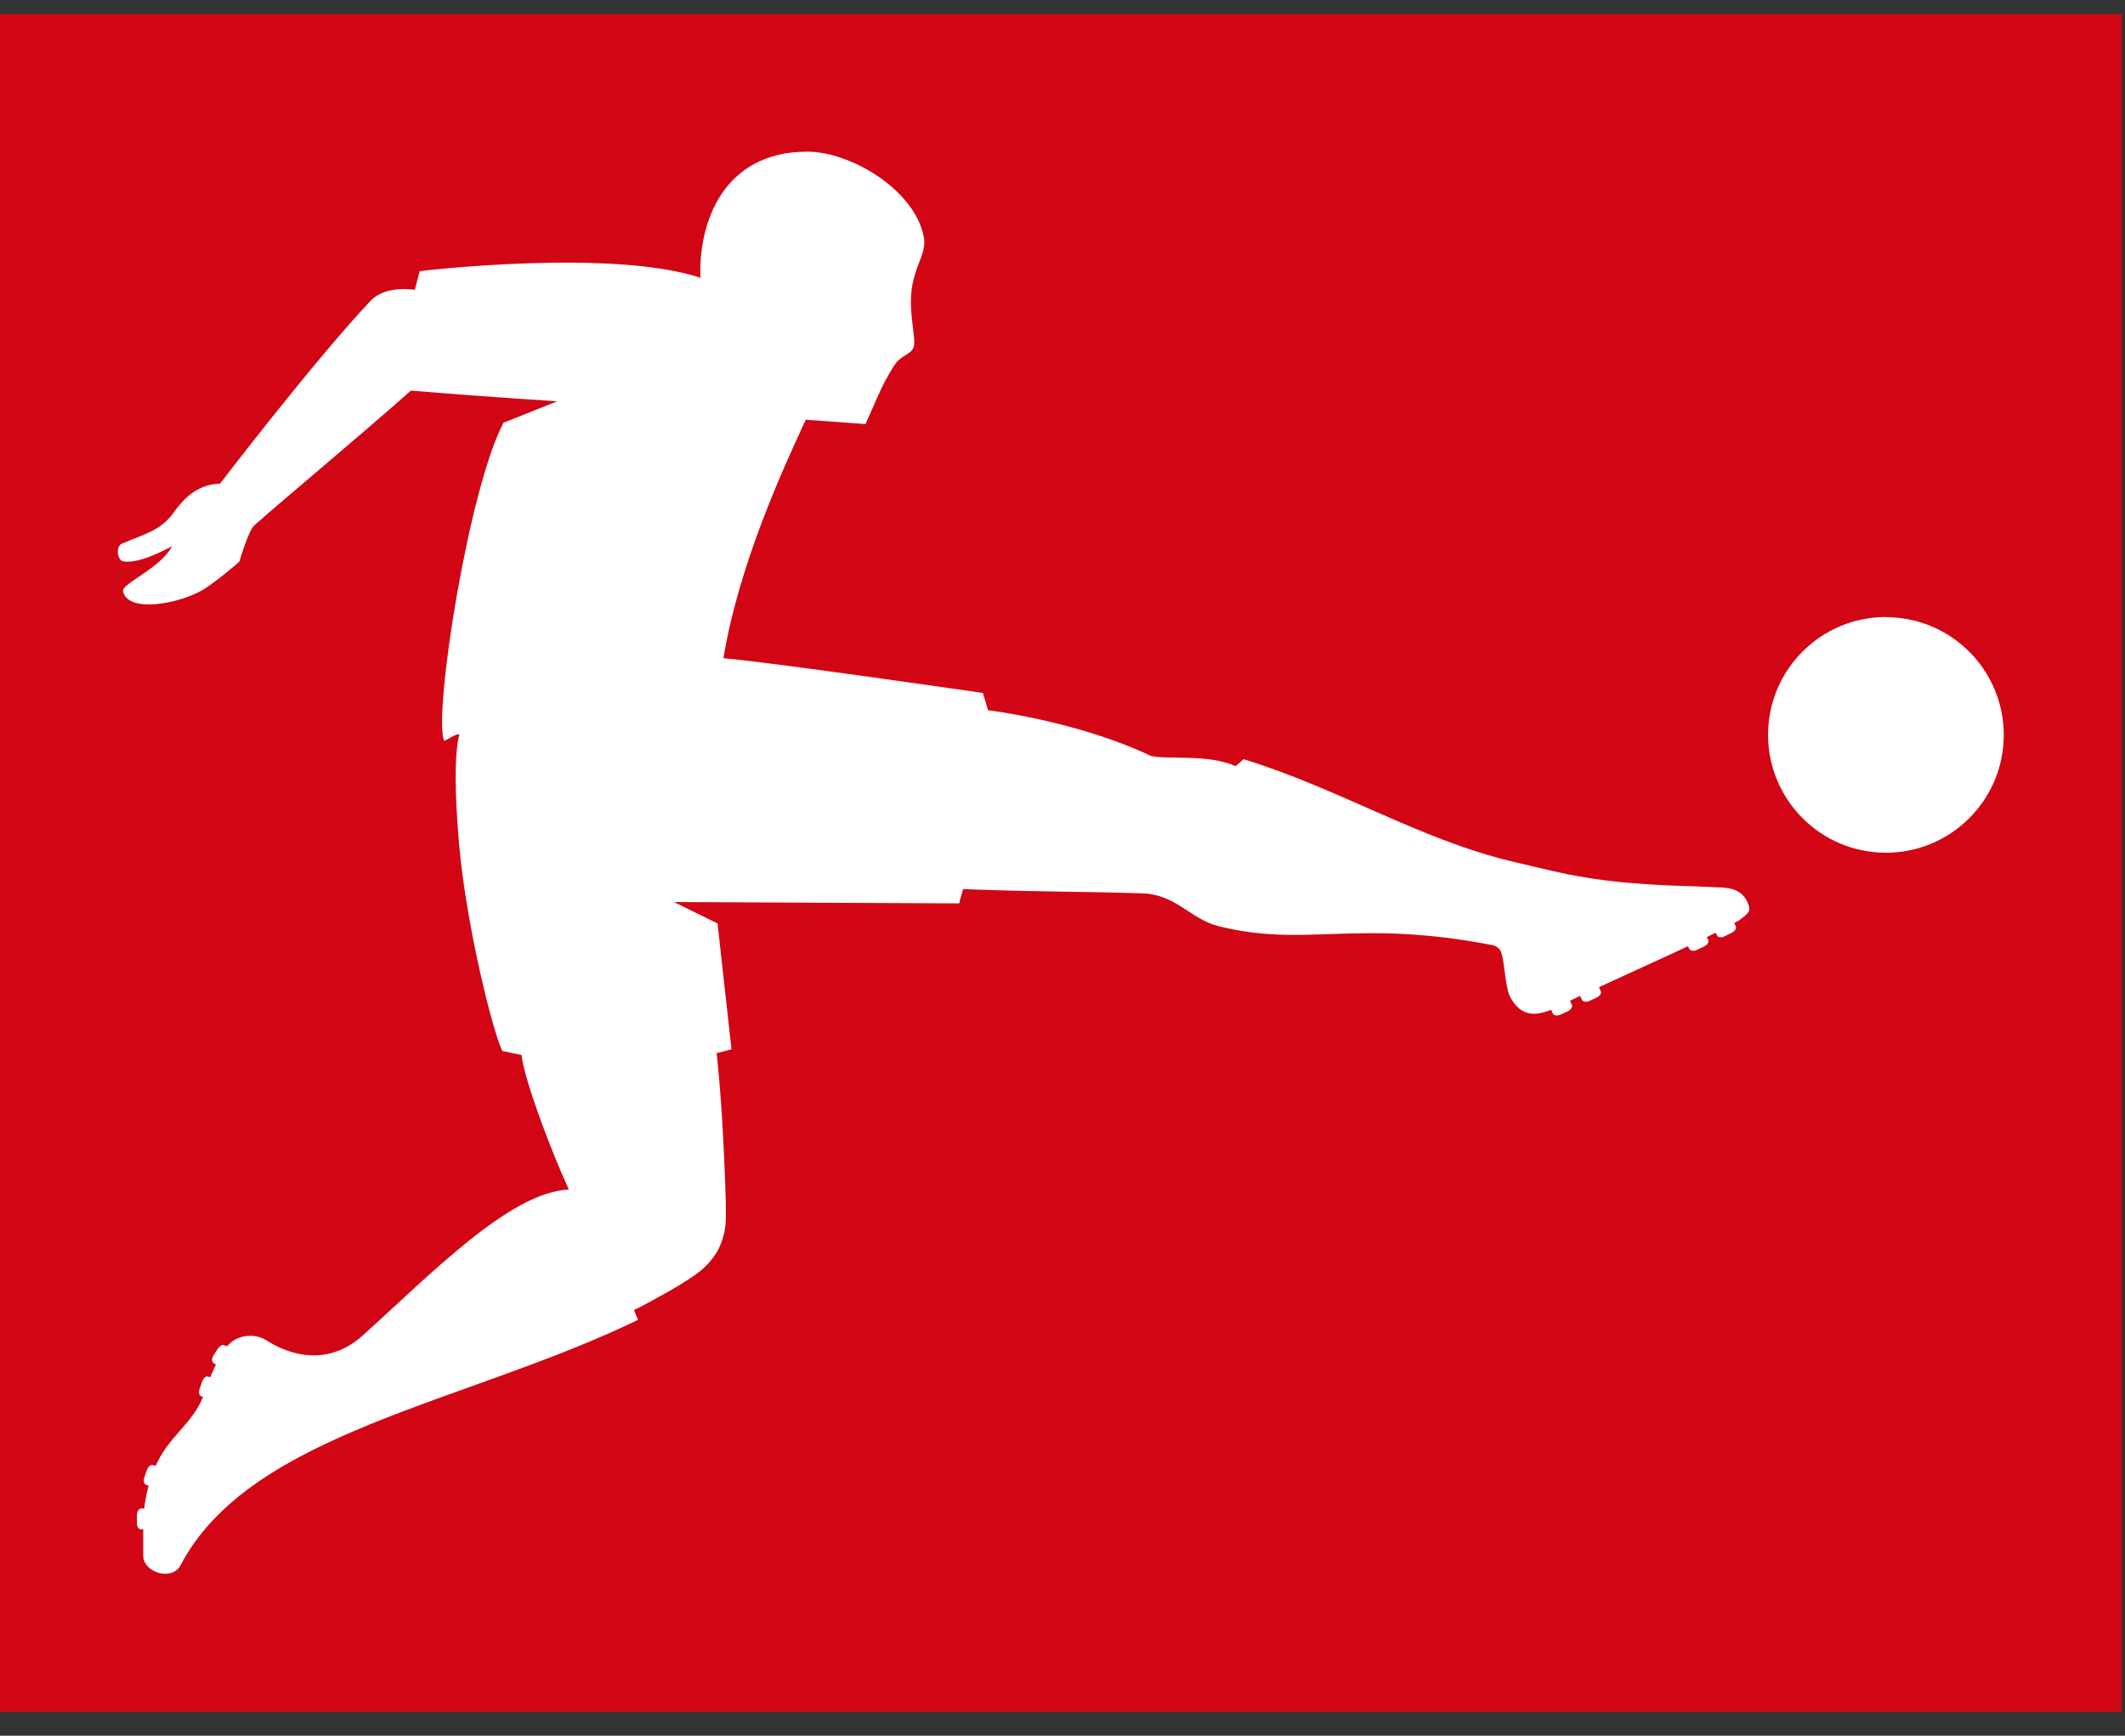
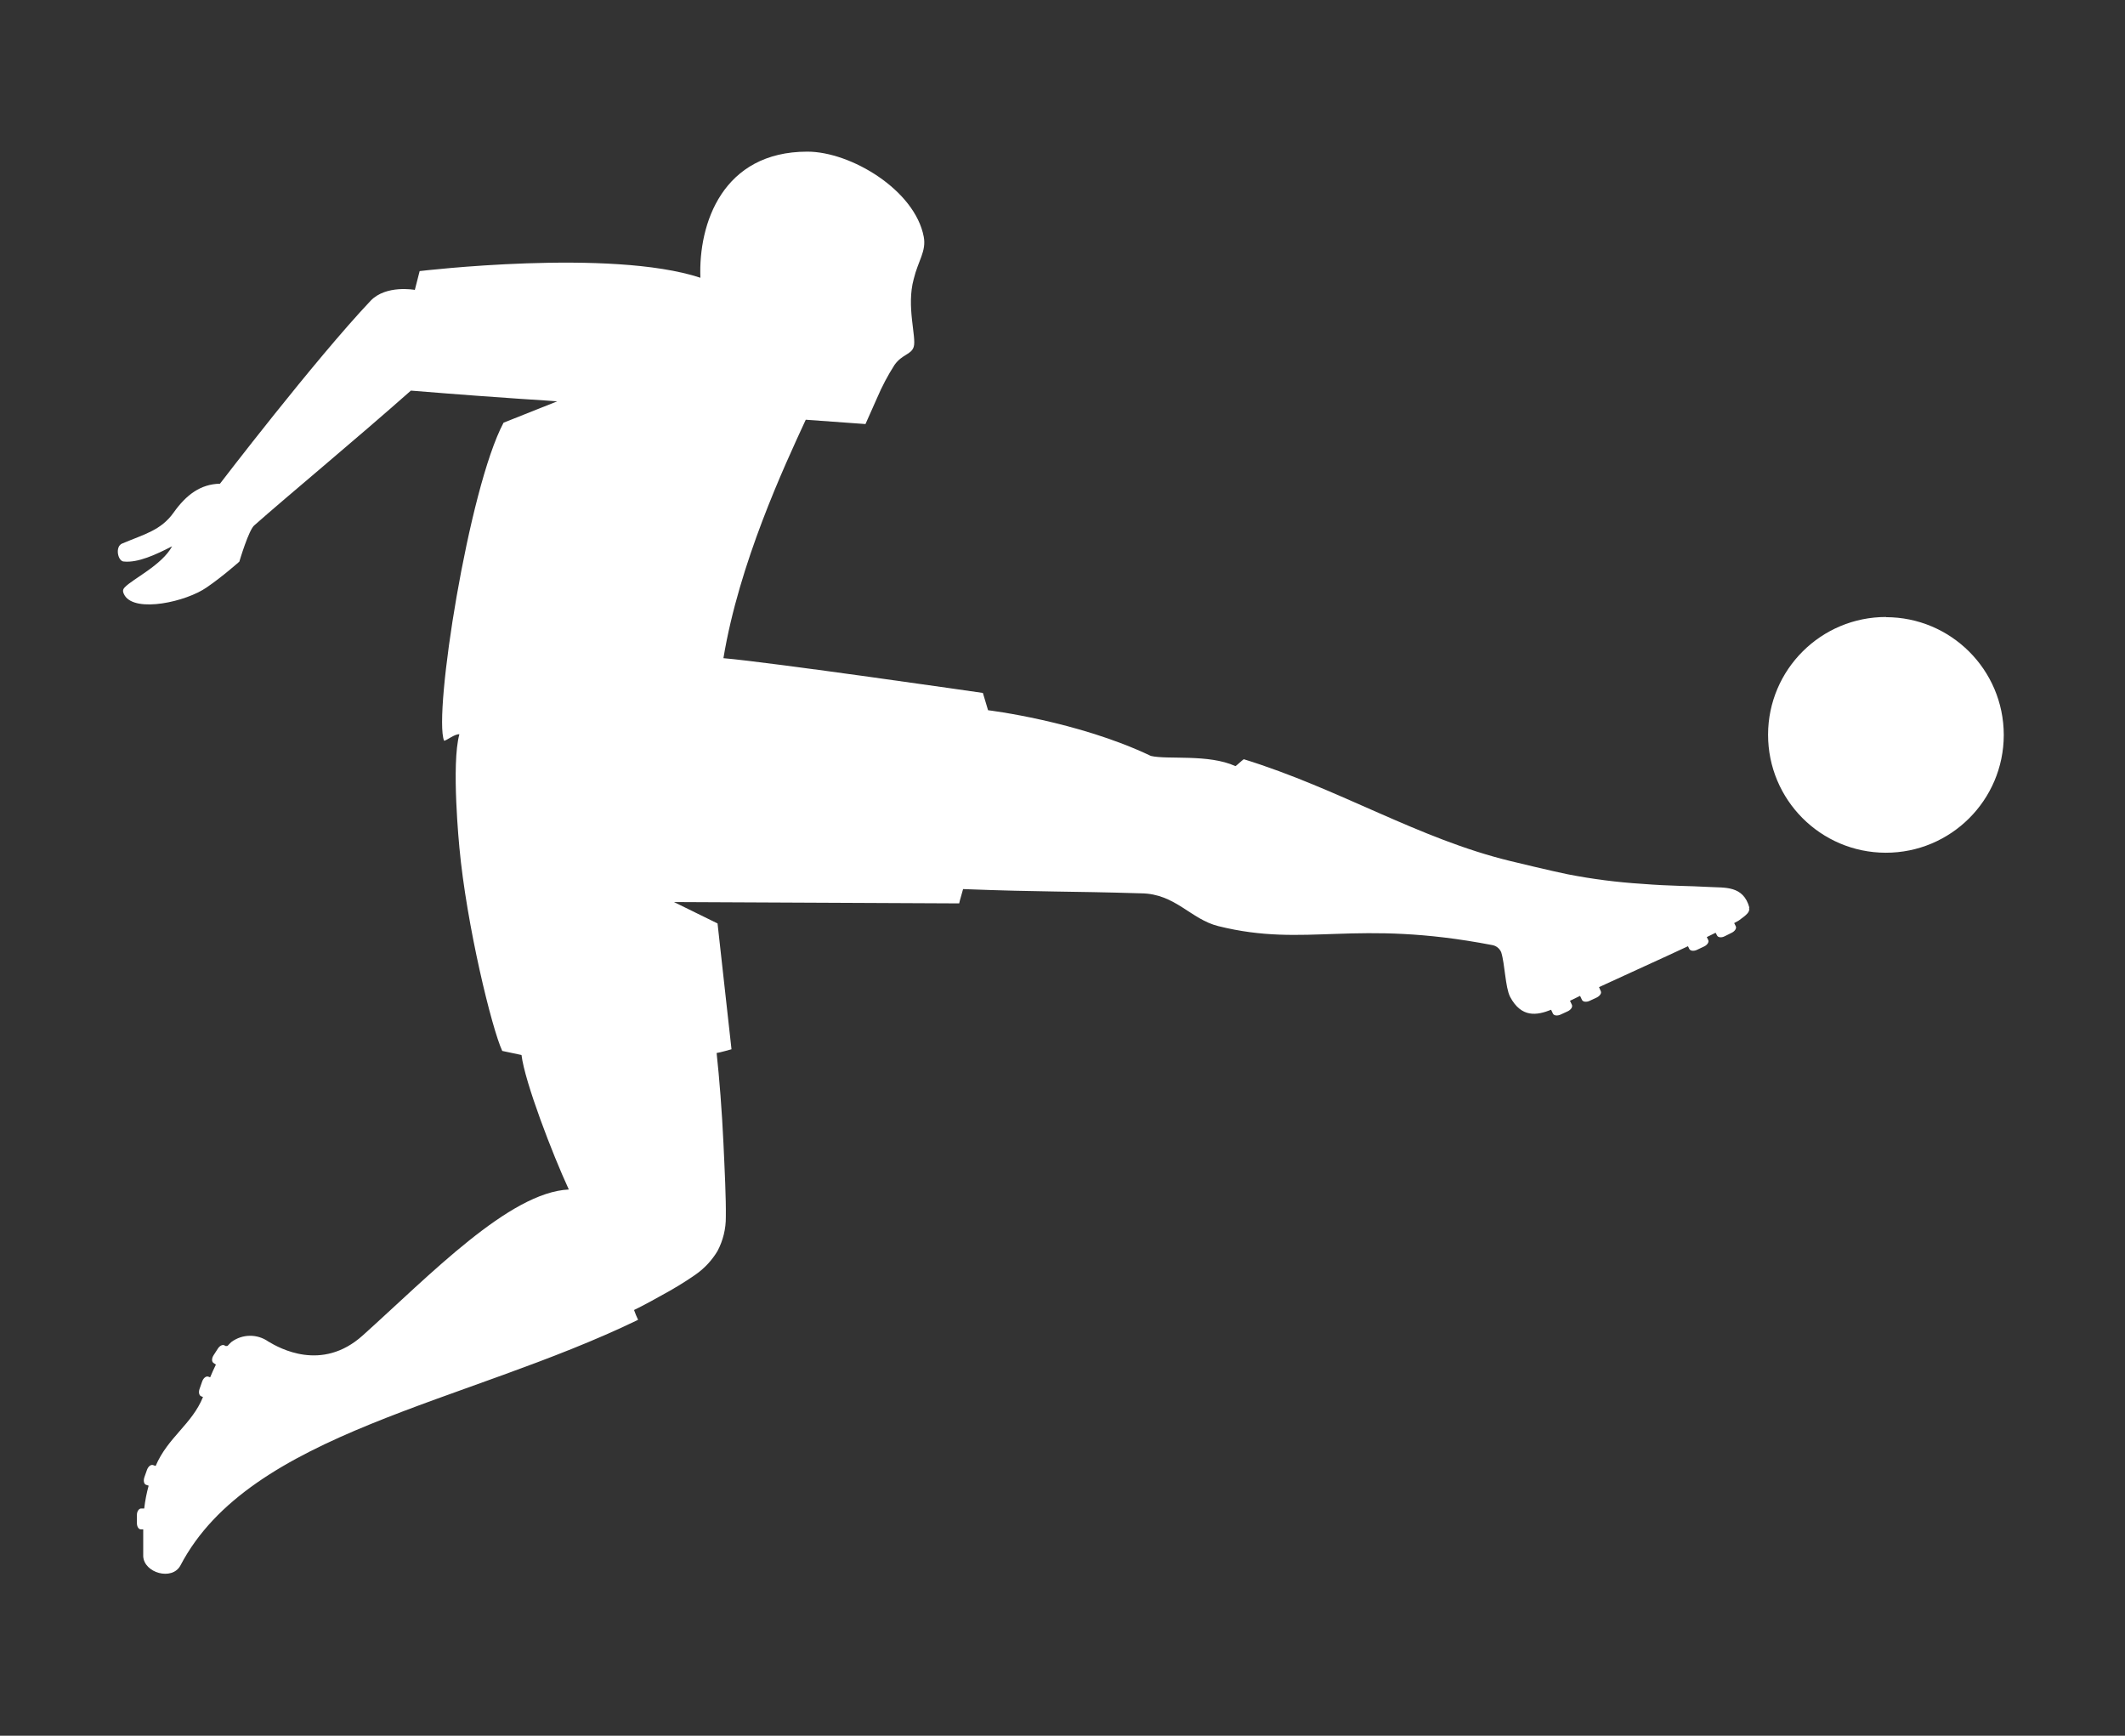
<svg xmlns="http://www.w3.org/2000/svg" width="60" height="49" viewBox="0 0 60 49" fill="none">
  <rect x="0" y="0" width="60" height="49" fill="#333333" stroke="none" />
-   <path d="M59.903 0.4H0V48.324H59.903V0.4Z" fill="#D20515" />
  <path d="M49.385 25.627C49.418 25.747 49.312 25.829 49.096 25.986L48.965 26.059L49.009 26.146C49.04 26.203 48.988 26.287 48.896 26.332L48.699 26.43C48.61 26.477 48.511 26.468 48.483 26.411L48.441 26.332L48.192 26.454L48.232 26.538C48.26 26.595 48.206 26.679 48.112 26.721L47.913 26.815C47.821 26.858 47.725 26.846 47.697 26.787L47.661 26.712C46.894 27.073 46.034 27.456 45.149 27.867L45.198 27.98C45.229 28.036 45.172 28.118 45.083 28.161L44.881 28.255C44.79 28.297 44.691 28.283 44.667 28.226L44.614 28.114L44.329 28.252L44.383 28.367C44.409 28.426 44.358 28.506 44.264 28.55L44.064 28.642C43.97 28.684 43.876 28.672 43.848 28.616L43.796 28.506C43.395 28.666 42.956 28.741 42.636 28.137C42.5 27.86 42.493 27.224 42.388 26.886C42.344 26.776 42.246 26.698 42.129 26.679C38.227 25.93 36.905 26.764 34.404 26.146C33.618 25.953 33.19 25.23 32.221 25.219C30.107 25.155 29.485 25.186 27.193 25.099C27.095 25.43 27.083 25.503 27.083 25.503L19.029 25.465L20.26 26.069L20.654 29.621C20.654 29.621 20.328 29.715 20.234 29.727C20.311 30.431 20.386 31.394 20.426 32.258C20.462 33.033 20.502 33.841 20.494 34.355C20.497 34.689 20.416 35.019 20.26 35.315C20.106 35.573 19.901 35.796 19.656 35.97C19.583 36.024 19.271 36.236 18.912 36.44C18.553 36.644 18.12 36.879 17.902 36.982C17.935 37.077 17.974 37.169 18.017 37.259C13.131 39.626 7.059 40.434 5.094 44.195C4.859 44.632 4.067 44.404 4.044 43.935C4.044 43.719 4.044 43.369 4.044 43.174H3.974C3.91 43.174 3.861 43.087 3.866 42.984V42.763C3.866 42.662 3.927 42.582 3.988 42.585H4.072C4.097 42.367 4.139 42.152 4.197 41.941L4.122 41.916C4.063 41.894 4.044 41.798 4.077 41.702L4.15 41.495C4.185 41.399 4.258 41.34 4.321 41.359L4.394 41.385C4.744 40.57 5.418 40.211 5.732 39.438L5.683 39.419C5.62 39.396 5.601 39.302 5.636 39.206L5.709 38.997C5.744 38.901 5.819 38.842 5.88 38.863L5.934 38.882C5.981 38.769 6.035 38.647 6.096 38.523L6.03 38.478C5.974 38.443 5.974 38.346 6.03 38.26L6.15 38.074C6.202 37.99 6.289 37.947 6.343 37.983L6.371 37.999H6.399C6.416 37.999 6.423 37.999 6.439 37.98C6.469 37.946 6.502 37.914 6.535 37.884C6.842 37.657 7.26 37.651 7.573 37.87C7.881 38.055 9.083 38.741 10.241 37.701C12.149 35.987 14.382 33.66 16.061 33.58C15.606 32.599 14.815 30.542 14.725 29.783L14.181 29.668C13.887 29.037 13.173 26.118 12.971 23.925C12.971 23.925 12.736 21.56 12.971 20.729C12.842 20.715 12.605 20.91 12.539 20.912C12.232 20.159 13.23 13.788 14.218 11.933L15.733 11.33C15.575 11.311 14.481 11.262 11.602 11.027C9.985 12.457 8.127 13.993 7.186 14.826C7.026 14.944 6.758 15.855 6.758 15.855C6.758 15.855 6.289 16.273 5.84 16.58C5.258 16.989 3.833 17.303 3.523 16.815C3.452 16.695 3.464 16.643 3.523 16.58C3.743 16.345 4.577 15.951 4.859 15.422C4.403 15.657 3.896 15.892 3.499 15.852C3.325 15.852 3.236 15.418 3.459 15.34C4.065 15.084 4.544 14.974 4.901 14.472C5.258 13.969 5.662 13.666 6.211 13.655C6.211 13.655 8.888 10.158 10.466 8.489C10.903 8.033 11.713 8.184 11.713 8.184L11.849 7.653C11.849 7.653 17.249 7.007 19.776 7.841C19.717 6.312 20.403 4.281 22.796 4.281C24.026 4.281 25.836 5.368 26.083 6.688C26.158 7.094 25.923 7.364 25.799 7.878C25.585 8.655 25.883 9.522 25.799 9.792C25.728 10.015 25.477 9.996 25.259 10.299C25.067 10.598 24.902 10.912 24.763 11.238L24.437 11.971L22.751 11.849C22.136 13.18 20.872 15.892 20.426 18.581C21.751 18.693 27.752 19.562 27.752 19.562L27.898 20.05C27.898 20.05 30.427 20.353 32.495 21.34C32.965 21.452 34.12 21.279 34.883 21.628C34.935 21.598 35.062 21.469 35.118 21.433C37.816 22.265 40.049 23.678 42.648 24.308C42.648 24.308 43.864 24.603 44.273 24.683C44.962 24.817 45.66 24.907 46.36 24.951C47.194 25.017 47.657 25.005 48.265 25.04C48.697 25.066 49.223 24.993 49.394 25.622L49.385 25.627ZM53.257 17.418C51.419 17.415 49.926 18.901 49.922 20.738C49.919 22.576 51.405 24.069 53.243 24.073C55.08 24.076 56.573 22.59 56.577 20.753C56.577 20.75 56.577 20.748 56.577 20.745C56.574 18.909 55.084 17.422 53.247 17.423L53.257 17.418L53.257 17.418Z" fill="white" />
</svg>